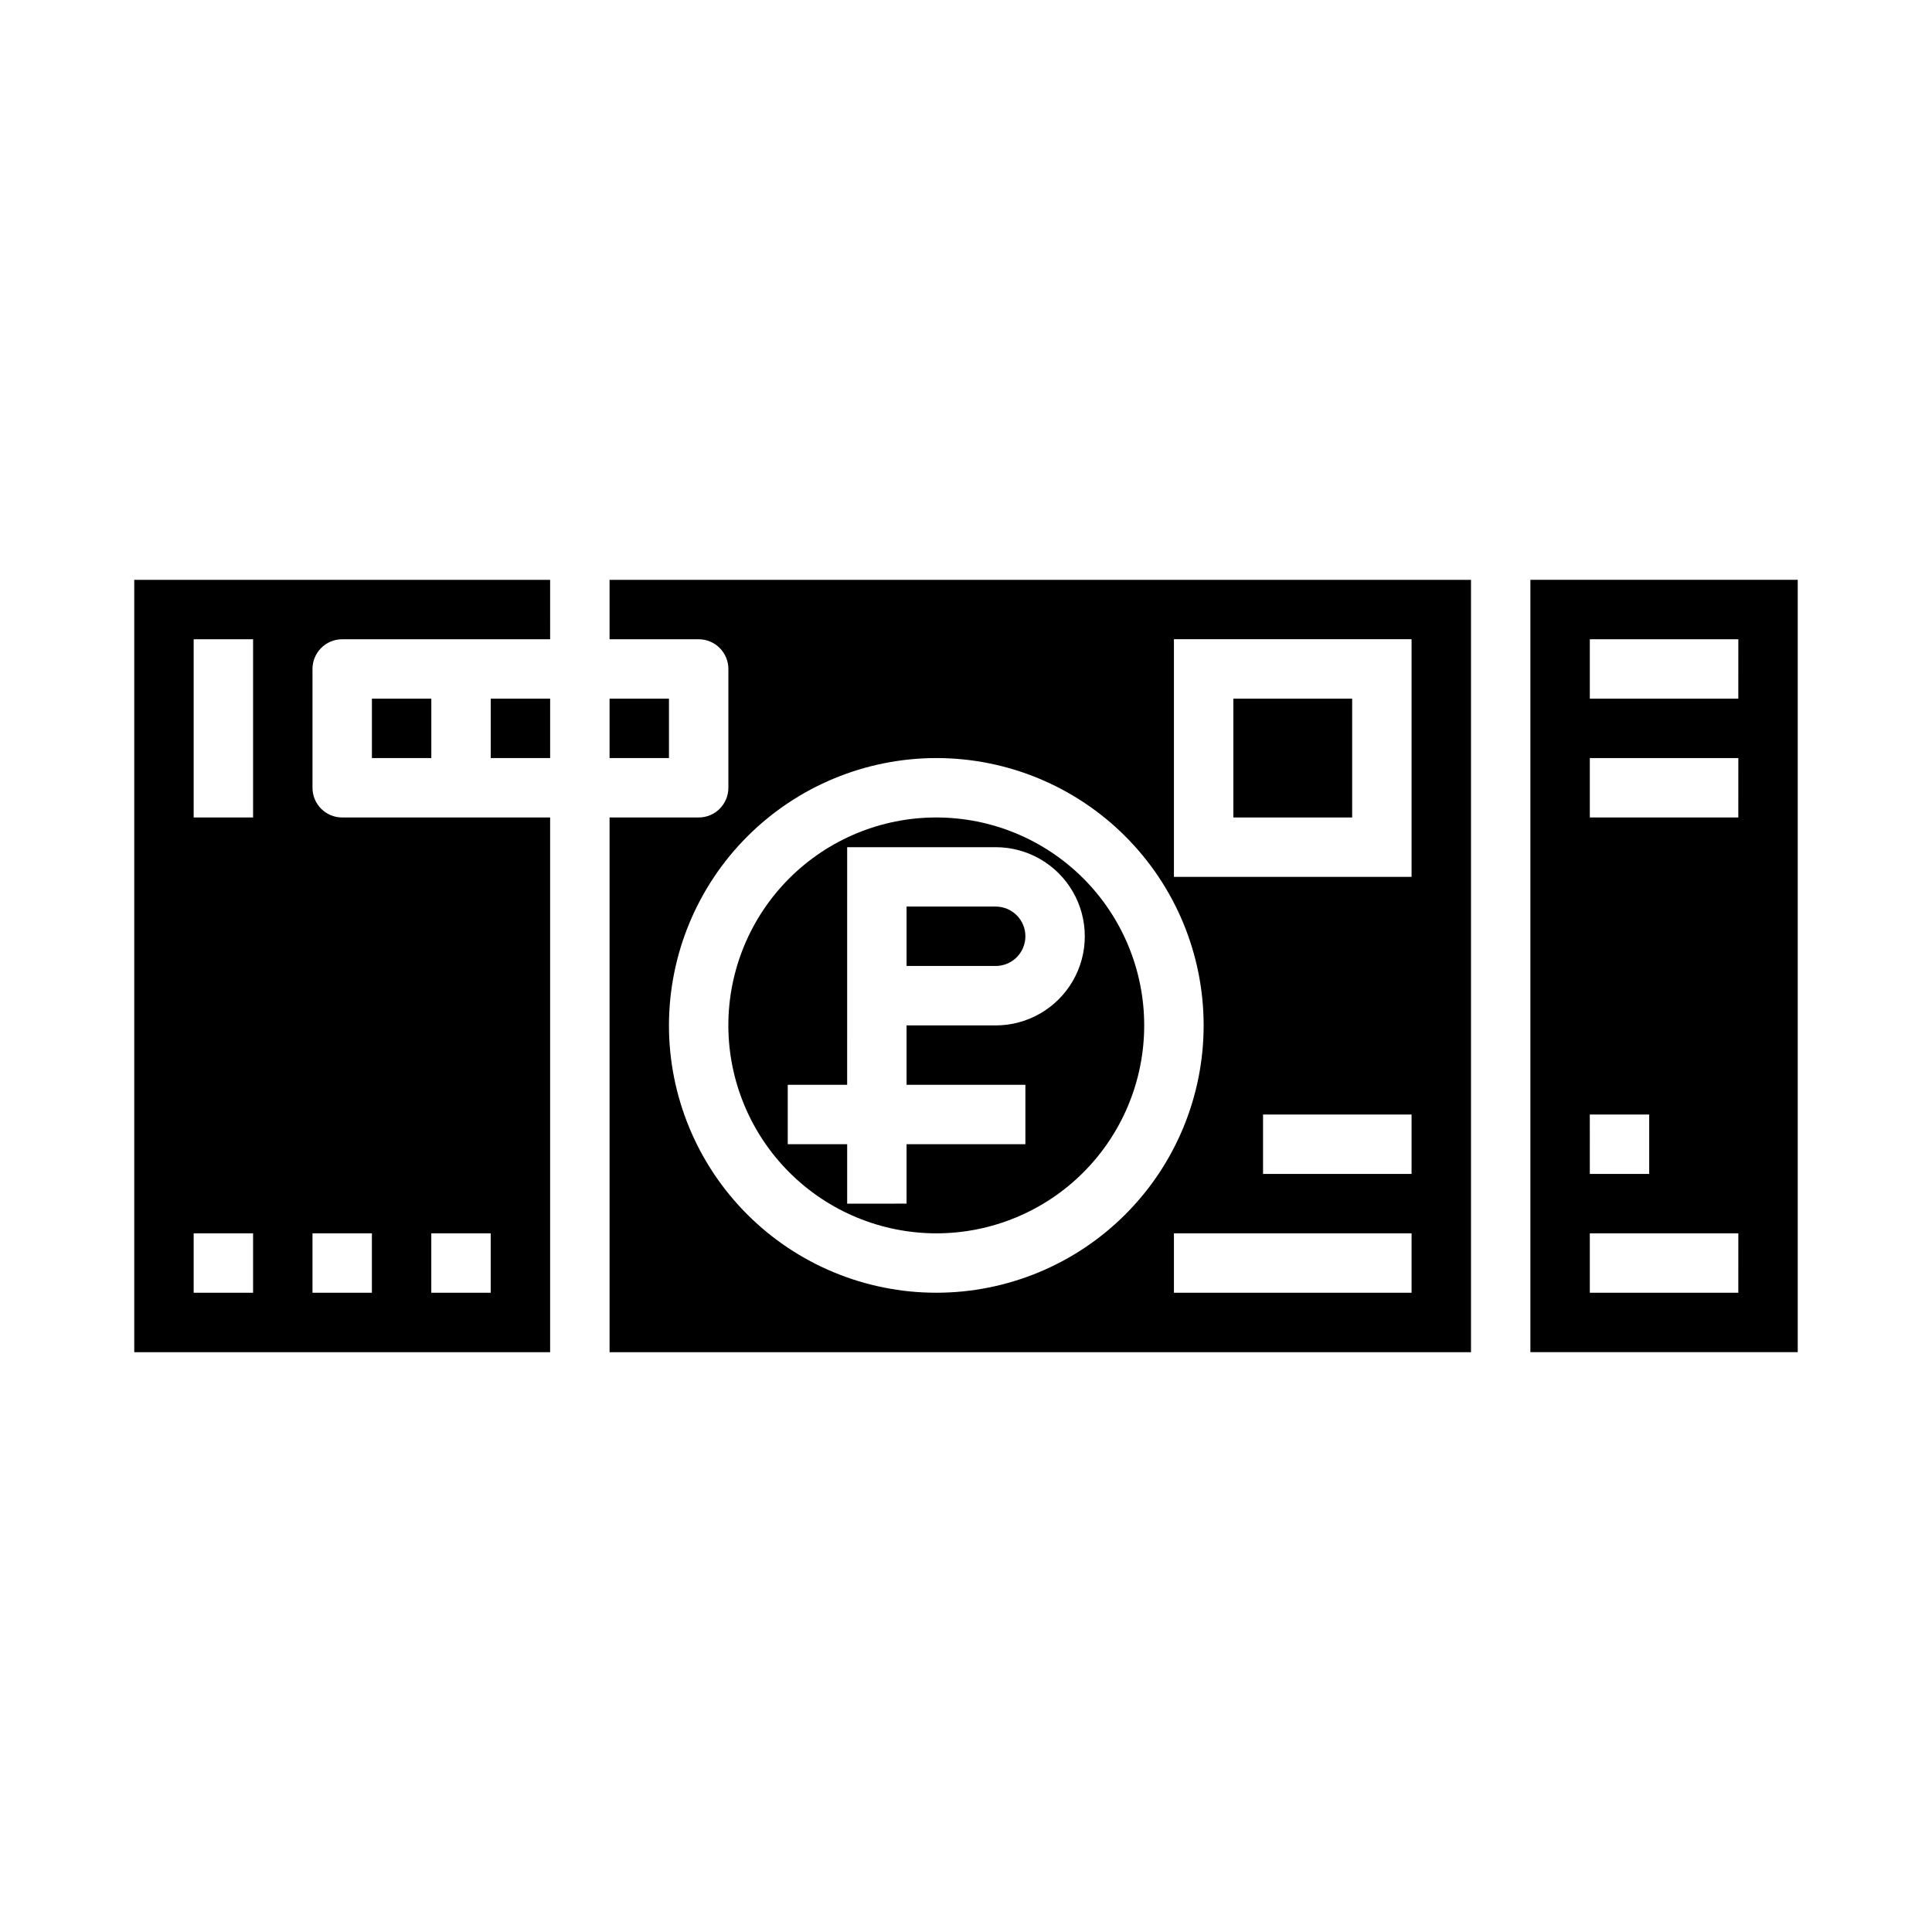
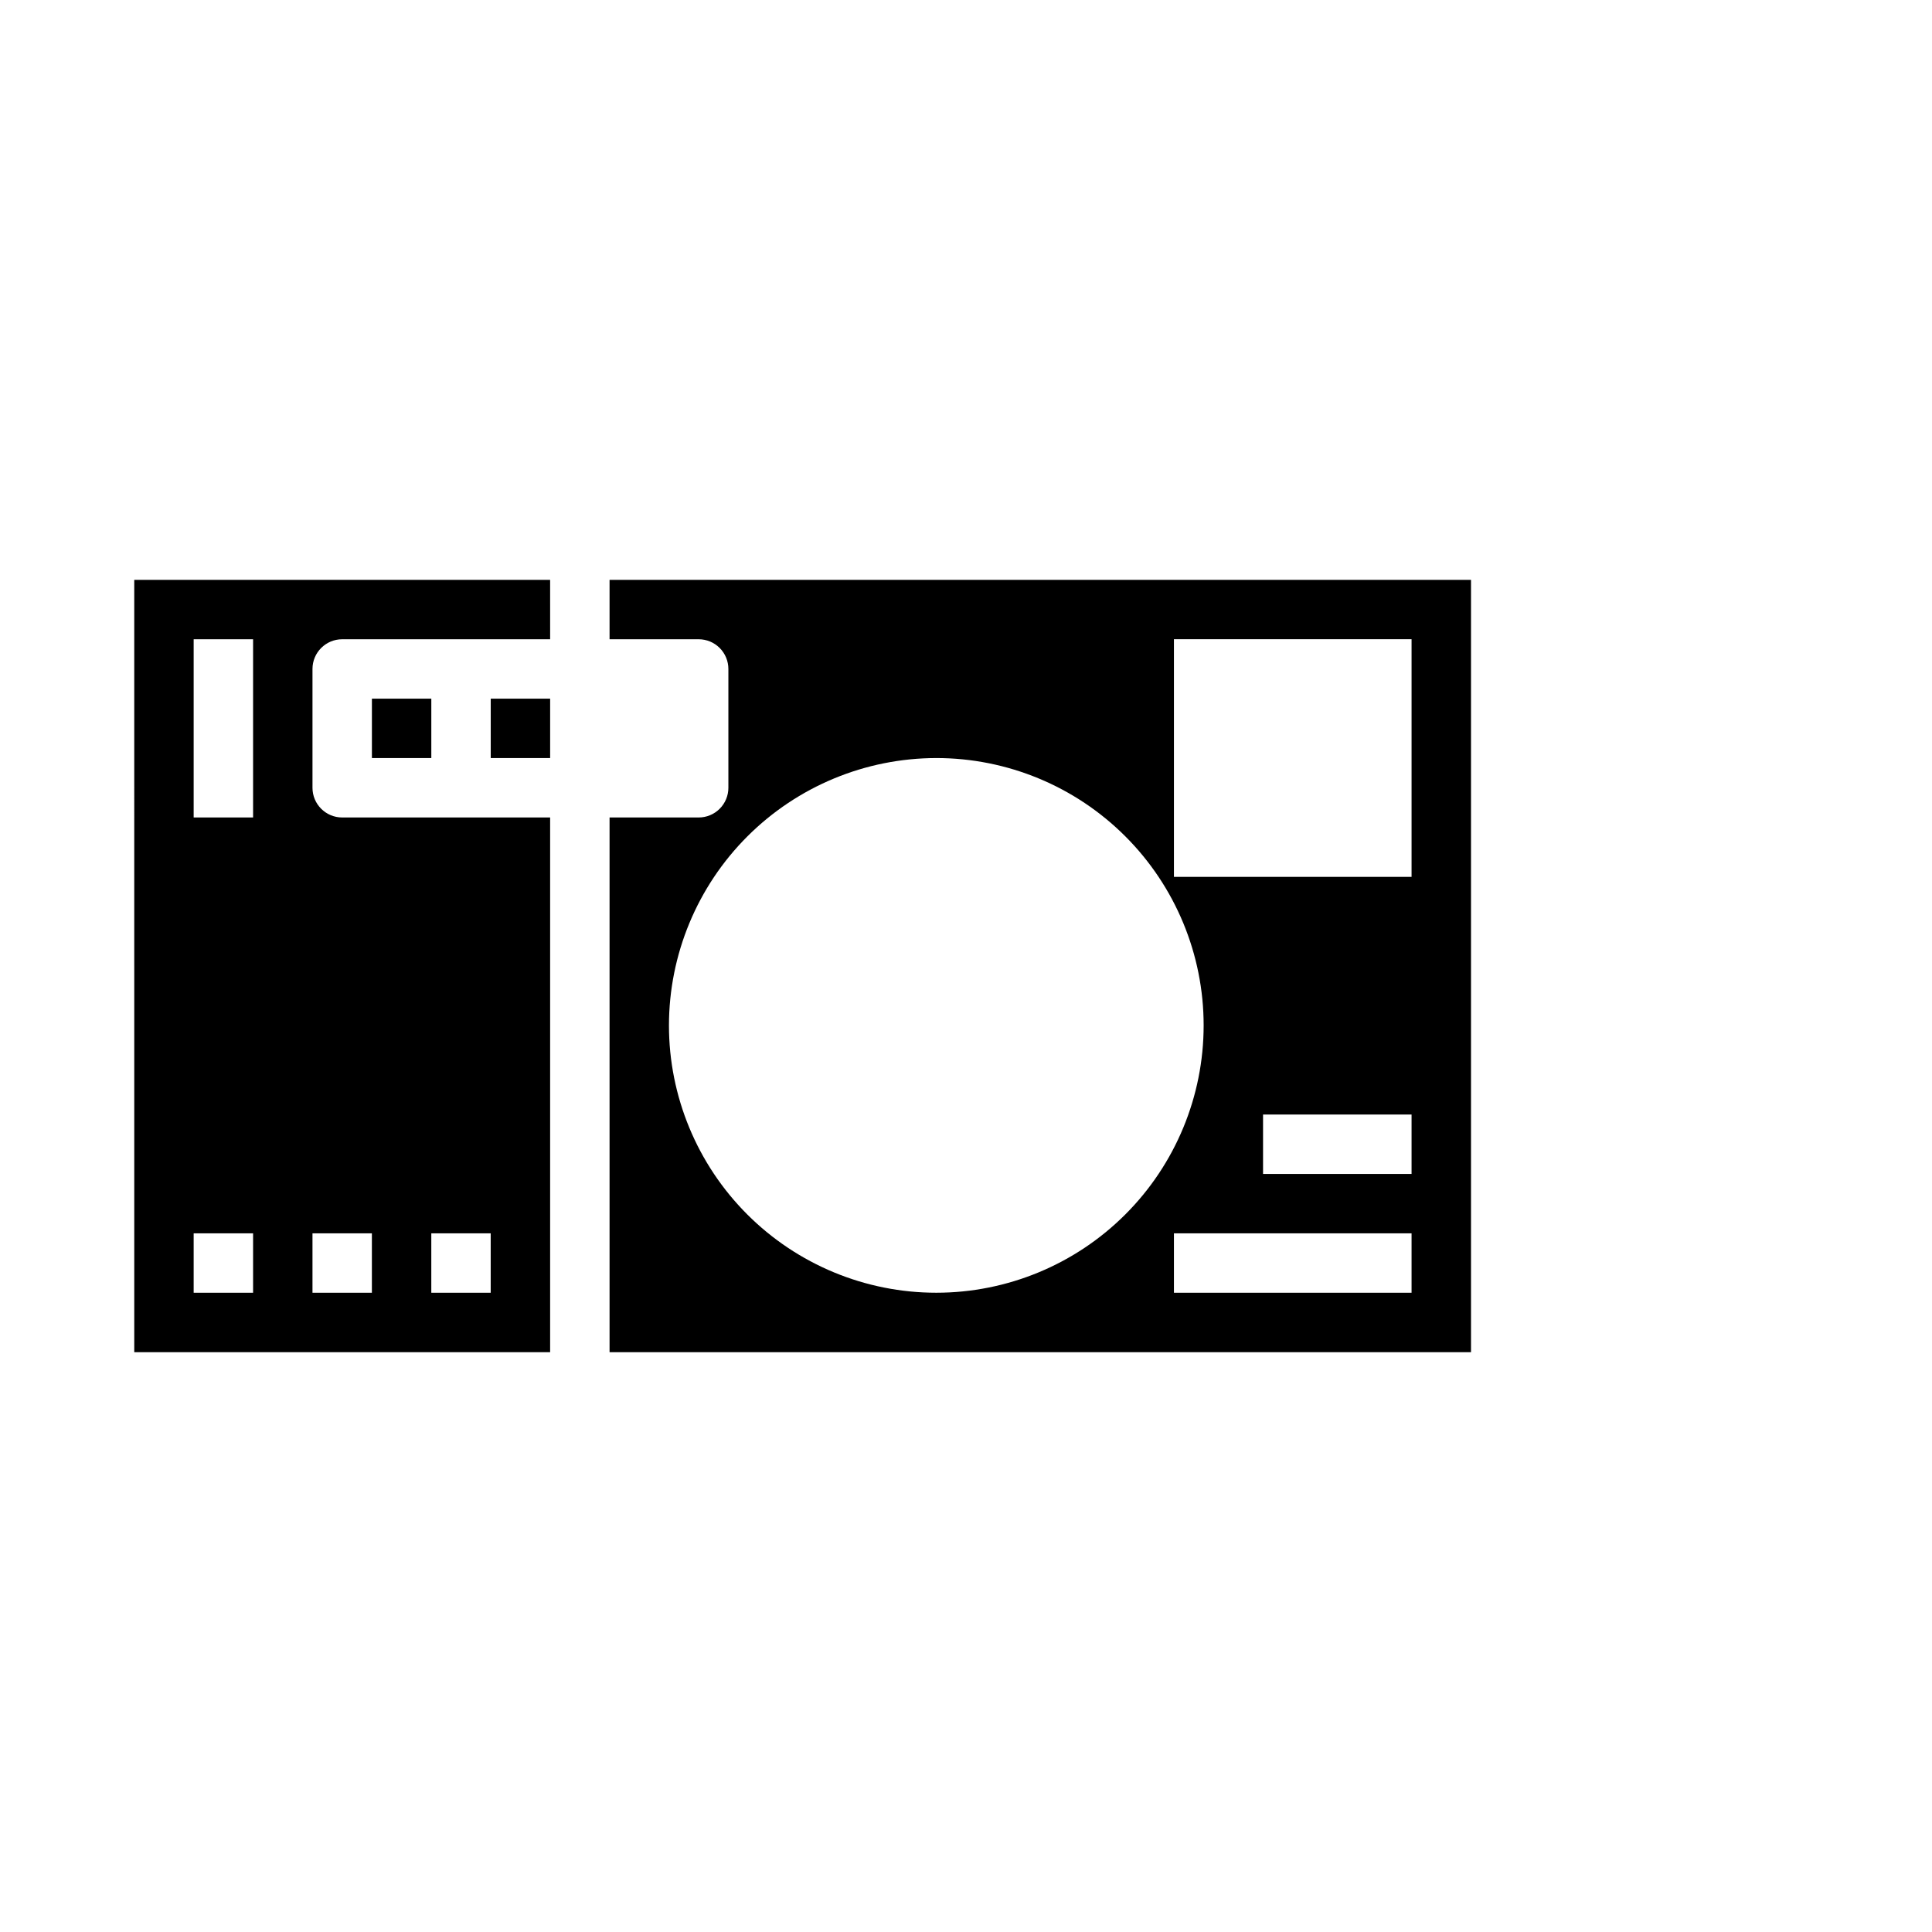
<svg xmlns="http://www.w3.org/2000/svg" fill="#000000" width="800px" height="800px" version="1.1" viewBox="144 144 512 512">
  <g>
-     <path d="m470.85 329.15h31.488v31.488h-31.488z" />
-     <path d="m415.74 392.12c0-2.086-0.828-4.09-2.305-5.566-1.477-1.477-3.481-2.305-5.566-2.305h-23.617v15.742h23.617v0.004c2.086 0 4.09-0.832 5.566-2.309 1.477-1.477 2.305-3.477 2.305-5.566z" />
-     <path d="m305.54 329.15h15.742v15.742h-15.742z" />
-     <path d="m392.12 470.85c14.617 0 28.633-5.805 38.965-16.141 10.336-10.332 16.141-24.352 16.141-38.965 0-14.613-5.805-28.629-16.141-38.965-10.332-10.332-24.348-16.141-38.965-16.141-14.613 0-28.629 5.809-38.965 16.141-10.332 10.336-16.137 24.352-16.137 38.965 0.016 14.609 5.828 28.617 16.156 38.945 10.332 10.332 24.336 16.141 38.945 16.16zm-23.617-39.359 0.004-62.977h39.359c8.438 0 16.234 4.5 20.453 11.809 4.219 7.305 4.219 16.309 0 23.613-4.219 7.309-12.016 11.809-20.453 11.809h-23.617v15.742h31.488v15.742l-31.488 0.004v15.742l-15.742 0.004v-15.746h-15.746v-15.742z" />
    <path d="m274.05 329.15h15.742v15.742h-15.742z" />
    <path d="m179.58 502.34h110.21v-141.7h-55.102c-4.348 0-7.875-3.523-7.875-7.871v-31.488c0-4.348 3.527-7.871 7.875-7.871h55.105l-0.004-15.742h-110.21zm78.719-31.488h15.742v15.742h-15.742zm-31.488 0h15.742v15.742h-15.742zm-31.488-157.44h15.746v47.23h-15.746zm0 157.44h15.746v15.742h-15.746z" />
    <path d="m242.56 329.15h15.742v15.742h-15.742z" />
    <path d="m305.54 313.41h23.617-0.004c2.09 0 4.094 0.828 5.566 2.305 1.477 1.477 2.309 3.481 2.309 5.566v31.488c0 2.09-0.832 4.09-2.309 5.566-1.473 1.477-3.477 2.305-5.566 2.305h-23.613v141.7h228.29v-204.67h-228.29zm212.54 173.18h-62.977v-15.742h62.977zm0-31.488h-39.359v-15.742h39.359zm-62.977-141.7h62.977v62.977h-62.977zm-62.977 31.488c18.793 0 36.812 7.465 50.098 20.75 13.289 13.289 20.754 31.309 20.754 50.098 0 18.789-7.465 36.812-20.754 50.098-13.285 13.285-31.305 20.75-50.098 20.75-18.789 0-36.809-7.465-50.098-20.75-13.285-13.285-20.75-31.309-20.75-50.098 0.023-18.785 7.492-36.793 20.773-50.074 13.285-13.281 31.293-20.754 50.074-20.773z" />
-     <path d="m549.57 297.66v204.67h70.848v-204.67zm15.742 141.7h15.742v15.742h-15.738zm39.359 47.23h-39.355v-15.742h39.359zm0-125.95h-39.355v-15.742h39.359zm0-31.488h-39.355v-15.742h39.359z" />
  </g>
</svg>